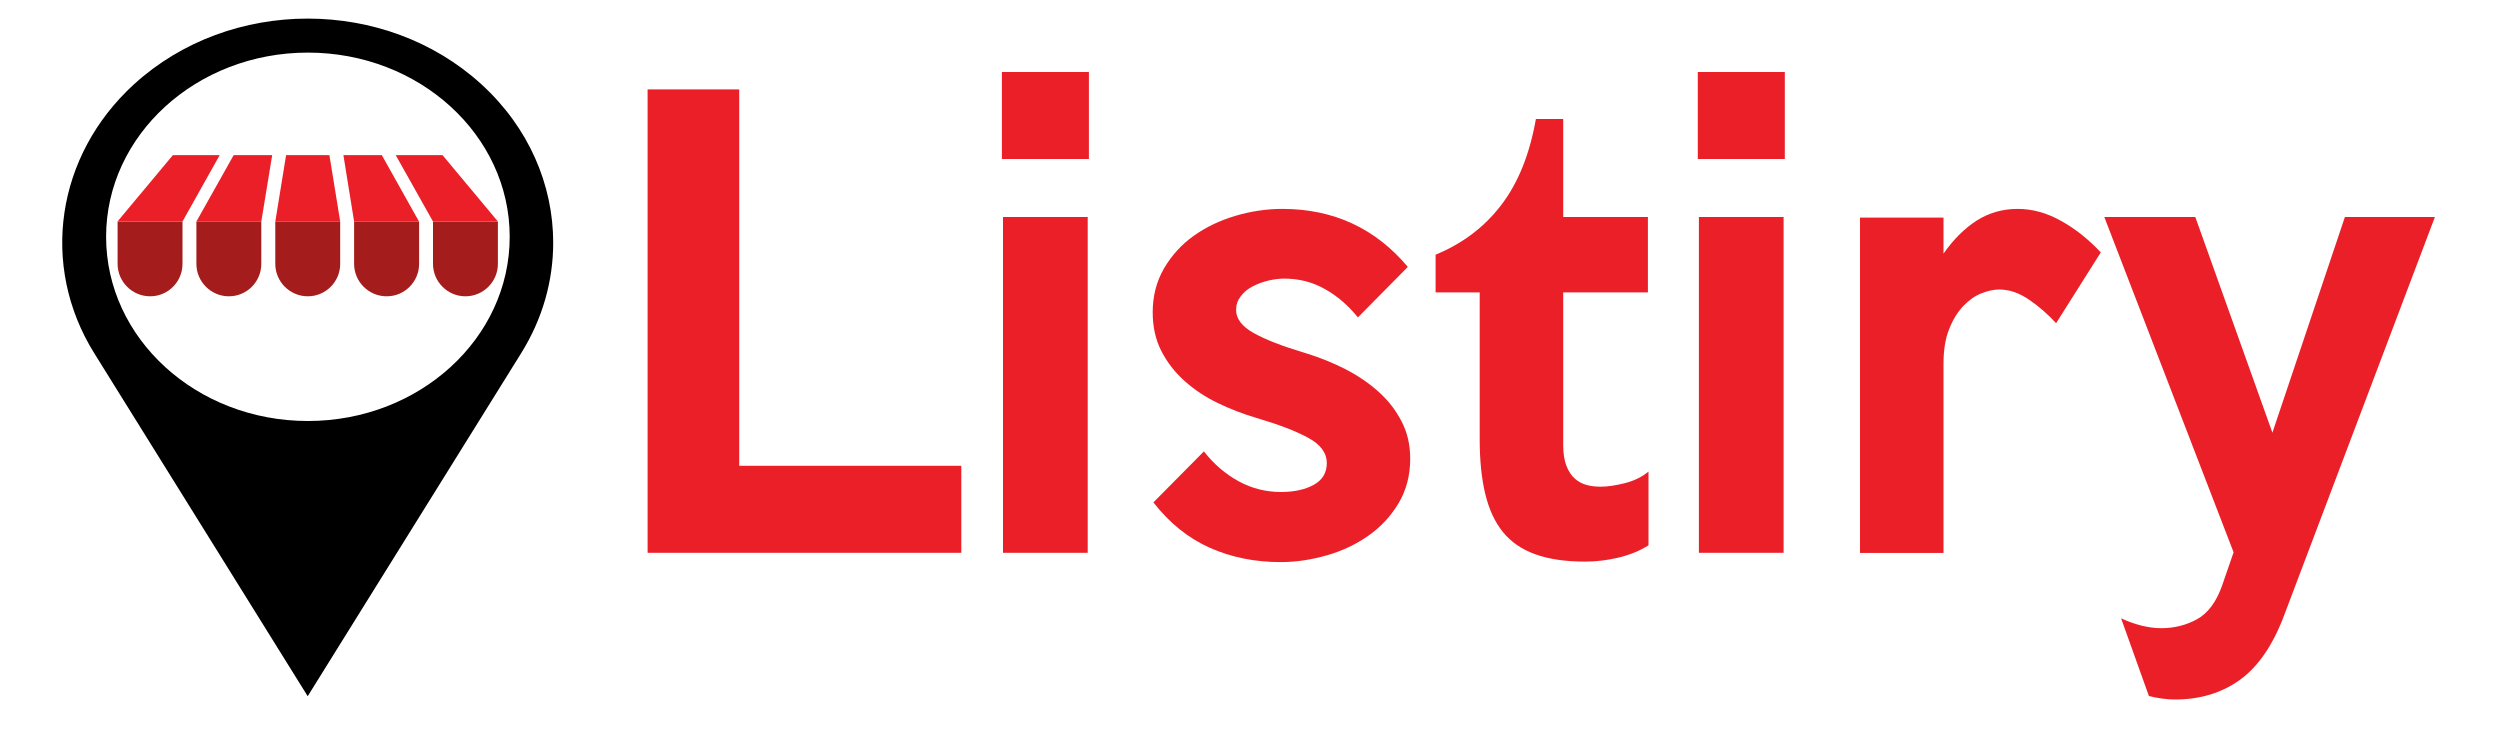
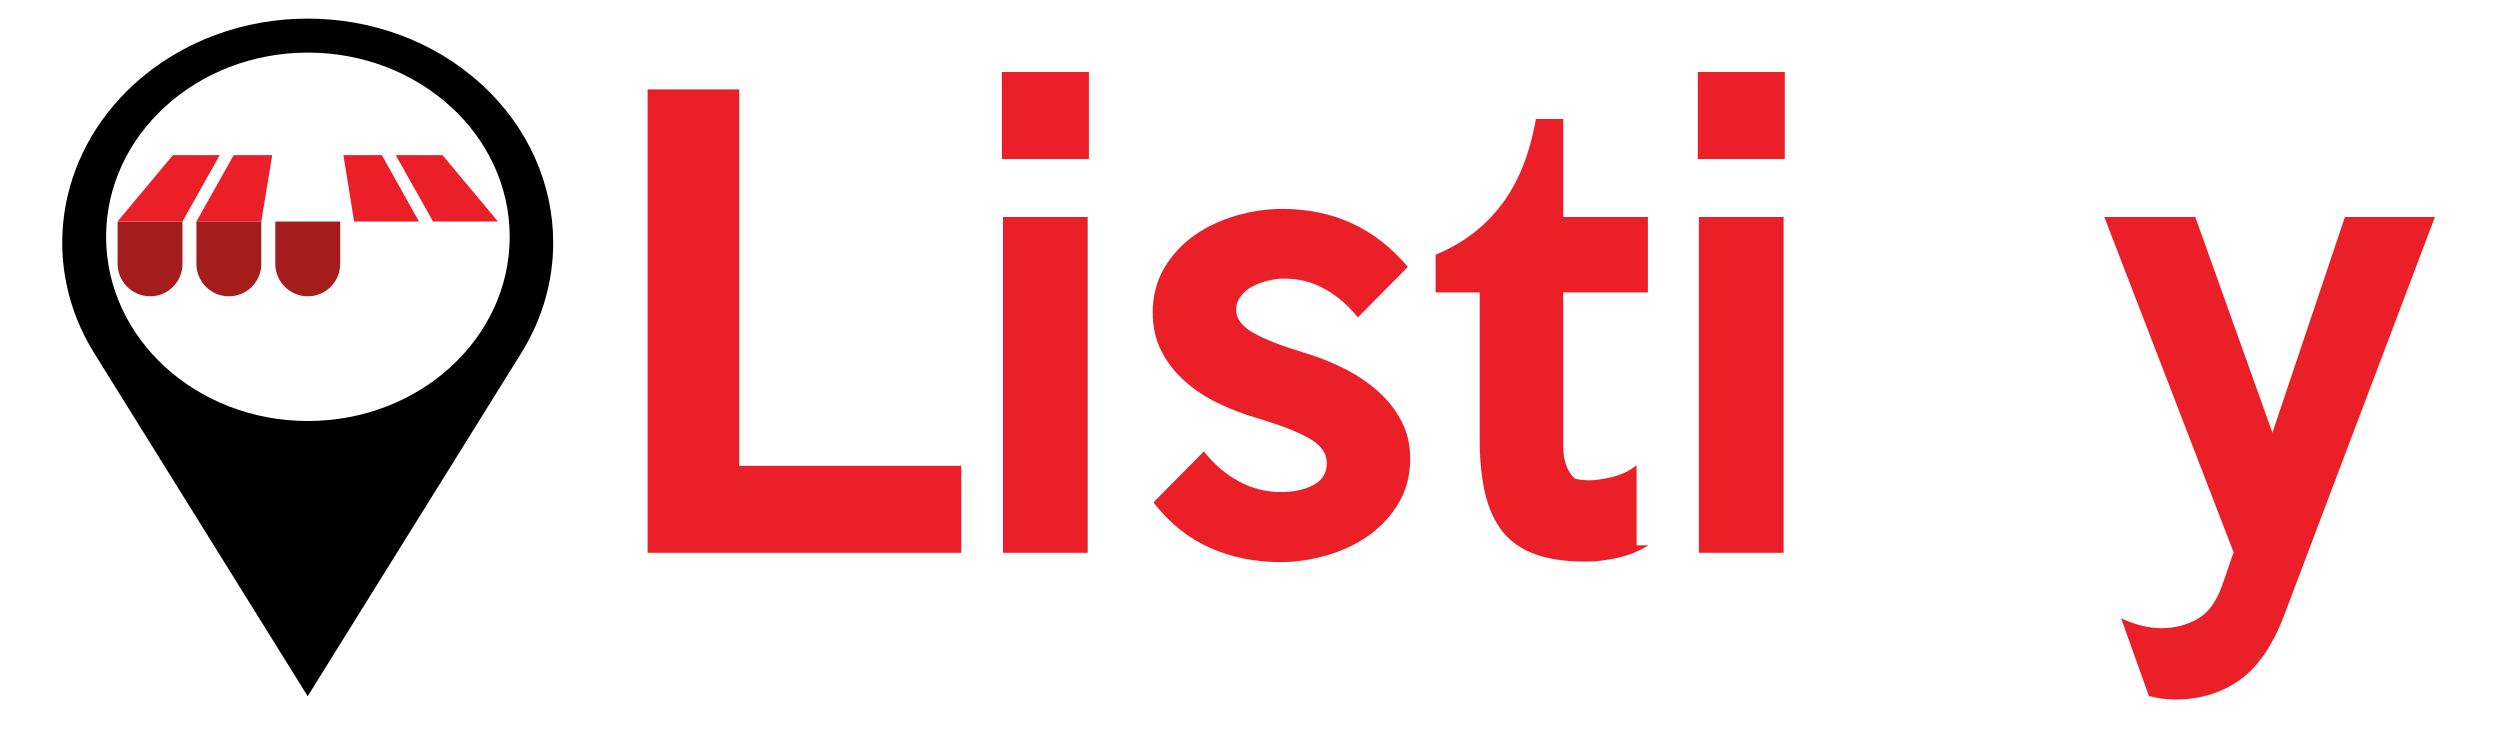
<svg xmlns="http://www.w3.org/2000/svg" version="1.1" id="Layer_1" x="0px" y="0px" viewBox="0 0 250 75" style="enable-background:new 0 0 250 75;" xml:space="preserve">
  <style type="text/css">
	.st0{fill:none;}
	.st1{fill:#EA1F27;}
	.st2{fill-rule:evenodd;clip-rule:evenodd;fill:#EA1F27;}
	.st3{fill-rule:evenodd;clip-rule:evenodd;fill:#A51C1C;}
</style>
-   <rect class="st0" width="250" height="75" />
  <g>
    <path class="st1" d="M96.13,55.28H64.76V8.94h9.16v37.64h22.21V55.28z" />
    <path class="st1" d="M108.89,15.9h-8.7V7.2h8.7V15.9z M108.77,55.28h-8.47V21.7h8.47V55.28z" />
    <path class="st1" d="M141.02,45.88c0,1.66-0.39,3.14-1.16,4.44c-0.78,1.3-1.78,2.38-3.02,3.25s-2.63,1.53-4.18,1.97   c-1.55,0.44-3.08,0.67-4.59,0.67c-2.56,0-4.91-0.47-7.06-1.42c-2.15-0.95-4.04-2.46-5.67-4.55l5.05-5.1c1,1.28,2.16,2.27,3.48,2.99   c1.31,0.72,2.73,1.07,4.23,1.07c1.31,0,2.41-0.24,3.28-0.72c0.87-0.48,1.3-1.21,1.3-2.18c0-1-0.62-1.85-1.86-2.52   c-1.24-0.68-2.98-1.34-5.22-2c-1.31-0.39-2.59-0.88-3.83-1.48c-1.24-0.6-2.34-1.33-3.31-2.2c-0.97-0.87-1.74-1.86-2.32-2.99   c-0.58-1.12-0.87-2.42-0.87-3.89c0-1.62,0.38-3.08,1.13-4.38c0.76-1.29,1.74-2.38,2.96-3.25c1.22-0.87,2.61-1.54,4.16-2   c1.55-0.46,3.12-0.7,4.71-0.7c5.11,0,9.3,1.93,12.55,5.8l-4.99,5.05c-0.97-1.2-2.07-2.15-3.31-2.84c-1.24-0.7-2.59-1.04-4.06-1.04   c-0.5,0-1.04,0.07-1.6,0.2c-0.56,0.14-1.08,0.33-1.56,0.58c-0.48,0.25-0.88,0.58-1.19,0.99c-0.31,0.41-0.46,0.86-0.46,1.36   c0,0.89,0.59,1.66,1.77,2.32c1.18,0.66,2.87,1.31,5.07,1.97c1.43,0.43,2.78,0.97,4.06,1.62c1.28,0.66,2.4,1.42,3.36,2.29   c0.97,0.87,1.73,1.86,2.29,2.96C140.74,43.25,141.02,44.49,141.02,45.88z" />
-     <path class="st1" d="M164.85,54.53c-0.85,0.54-1.84,0.95-2.96,1.22c-1.12,0.27-2.24,0.41-3.36,0.41c-1.97,0-3.63-0.24-4.99-0.73   c-1.35-0.48-2.44-1.23-3.25-2.23c-0.81-1-1.4-2.28-1.77-3.83c-0.37-1.55-0.55-3.36-0.55-5.45V29.24h-4.41v-3.77   c2.71-1.12,4.9-2.78,6.58-4.99c1.68-2.2,2.83-5.06,3.45-8.58h2.73v9.8h8.47v7.54h-8.47v15.25c0,0.85,0.11,1.55,0.32,2.09   c0.21,0.54,0.49,0.97,0.84,1.28c0.35,0.31,0.74,0.52,1.19,0.64c0.44,0.12,0.92,0.17,1.42,0.17c0.66,0,1.45-0.12,2.38-0.35   c0.93-0.23,1.72-0.62,2.38-1.16V54.53z" />
+     <path class="st1" d="M164.85,54.53c-0.85,0.54-1.84,0.95-2.96,1.22c-1.12,0.27-2.24,0.41-3.36,0.41c-1.97,0-3.63-0.24-4.99-0.73   c-1.35-0.48-2.44-1.23-3.25-2.23c-0.81-1-1.4-2.28-1.77-3.83c-0.37-1.55-0.55-3.36-0.55-5.45V29.24h-4.41v-3.77   c2.71-1.12,4.9-2.78,6.58-4.99c1.68-2.2,2.83-5.06,3.45-8.58h2.73v9.8h8.47v7.54h-8.47v15.25c0,0.85,0.11,1.55,0.32,2.09   c0.21,0.54,0.49,0.97,0.84,1.28c0.44,0.12,0.92,0.17,1.42,0.17c0.66,0,1.45-0.12,2.38-0.35   c0.93-0.23,1.72-0.62,2.38-1.16V54.53z" />
    <path class="st1" d="M178.48,15.9h-8.7V7.2h8.7V15.9z M178.36,55.28h-8.47V21.7h8.47V55.28z" />
-     <path class="st1" d="M210.08,25.24l-4.47,7.08c-0.81-0.89-1.71-1.67-2.7-2.35c-0.99-0.68-1.98-1.02-2.99-1.02   c-0.54,0-1.13,0.13-1.77,0.38c-0.64,0.25-1.24,0.67-1.8,1.25c-0.56,0.58-1.04,1.34-1.42,2.29c-0.39,0.95-0.58,2.12-0.58,3.51v18.91   h-8.35V21.76h8.35v3.6c1-1.43,2.12-2.53,3.33-3.31c1.22-0.77,2.58-1.16,4.09-1.16c1.47,0,2.91,0.4,4.32,1.19   C207.52,22.87,208.85,23.93,210.08,25.24z" />
    <path class="st1" d="M243.49,21.7l-15.08,39.84c-1.12,2.98-2.59,5.12-4.41,6.44c-1.82,1.31-3.98,1.97-6.5,1.97   c-0.39,0-0.81-0.03-1.28-0.09c-0.46-0.06-0.91-0.15-1.33-0.26l-2.78-7.77c0.66,0.31,1.33,0.55,2.03,0.73   c0.7,0.17,1.35,0.26,1.97,0.26c1.31,0,2.51-0.3,3.6-0.9c1.08-0.6,1.91-1.71,2.49-3.33l1.16-3.36L210.43,21.7h9.1l7.71,21.57   l7.25-21.57H243.49z" />
  </g>
  <g>
    <path d="M48.13,8.42c-4.79-4.37-11.06-6.56-17.36-6.56c-6.3,0-12.56,2.19-17.36,6.56C5.6,15.55,3.97,26.57,9.43,35.33l21.34,34.29   l21.34-34.29c2.16-3.46,3.21-7.27,3.21-11.06C55.32,18.47,52.87,12.74,48.13,8.42z M30.79,42.1c-11.15,0-20.18-8.25-20.18-18.42   c0-10.17,9.04-18.42,20.18-18.42c11.15,0,20.18,8.25,20.18,18.42C50.97,33.85,41.93,42.1,30.79,42.1z" />
-     <polygon class="st2" points="27.53,22.15 30.77,22.15 34.02,22.15 32.94,15.51 30.77,15.51 28.61,15.51  " />
    <polygon class="st2" points="26.13,22.15 27.22,15.51 23.37,15.51 19.64,22.15  " />
    <path class="st3" d="M18.25,26.39v-4.24h-6.49v4.24c0,1.78,1.46,3.24,3.25,3.24C16.79,29.64,18.25,28.18,18.25,26.39" />
    <polygon class="st2" points="11.75,22.15 18.25,22.15 21.97,15.51 17.29,15.51  " />
    <polygon class="st2" points="35.41,22.15 34.34,15.51 38.18,15.51 41.9,22.15  " />
-     <path class="st3" d="M43.3,26.39v-4.24h6.49v4.24c0,1.78-1.46,3.24-3.24,3.24C44.77,29.64,43.3,28.18,43.3,26.39" />
    <polygon class="st2" points="49.79,22.15 43.3,22.15 39.57,15.51 44.25,15.51  " />
    <path class="st3" d="M26.13,26.39v-4.24h-6.49v4.24c0,1.78,1.46,3.24,3.24,3.24C24.67,29.64,26.13,28.18,26.13,26.39" />
    <path class="st3" d="M34.02,26.39v-4.24h-6.49v4.24c0,1.78,1.46,3.24,3.24,3.24C32.56,29.64,34.02,28.18,34.02,26.39" />
-     <path class="st3" d="M41.91,26.39v-4.24h-6.5v4.24c0,1.78,1.46,3.24,3.25,3.24C40.45,29.64,41.91,28.18,41.91,26.39" />
  </g>
</svg>